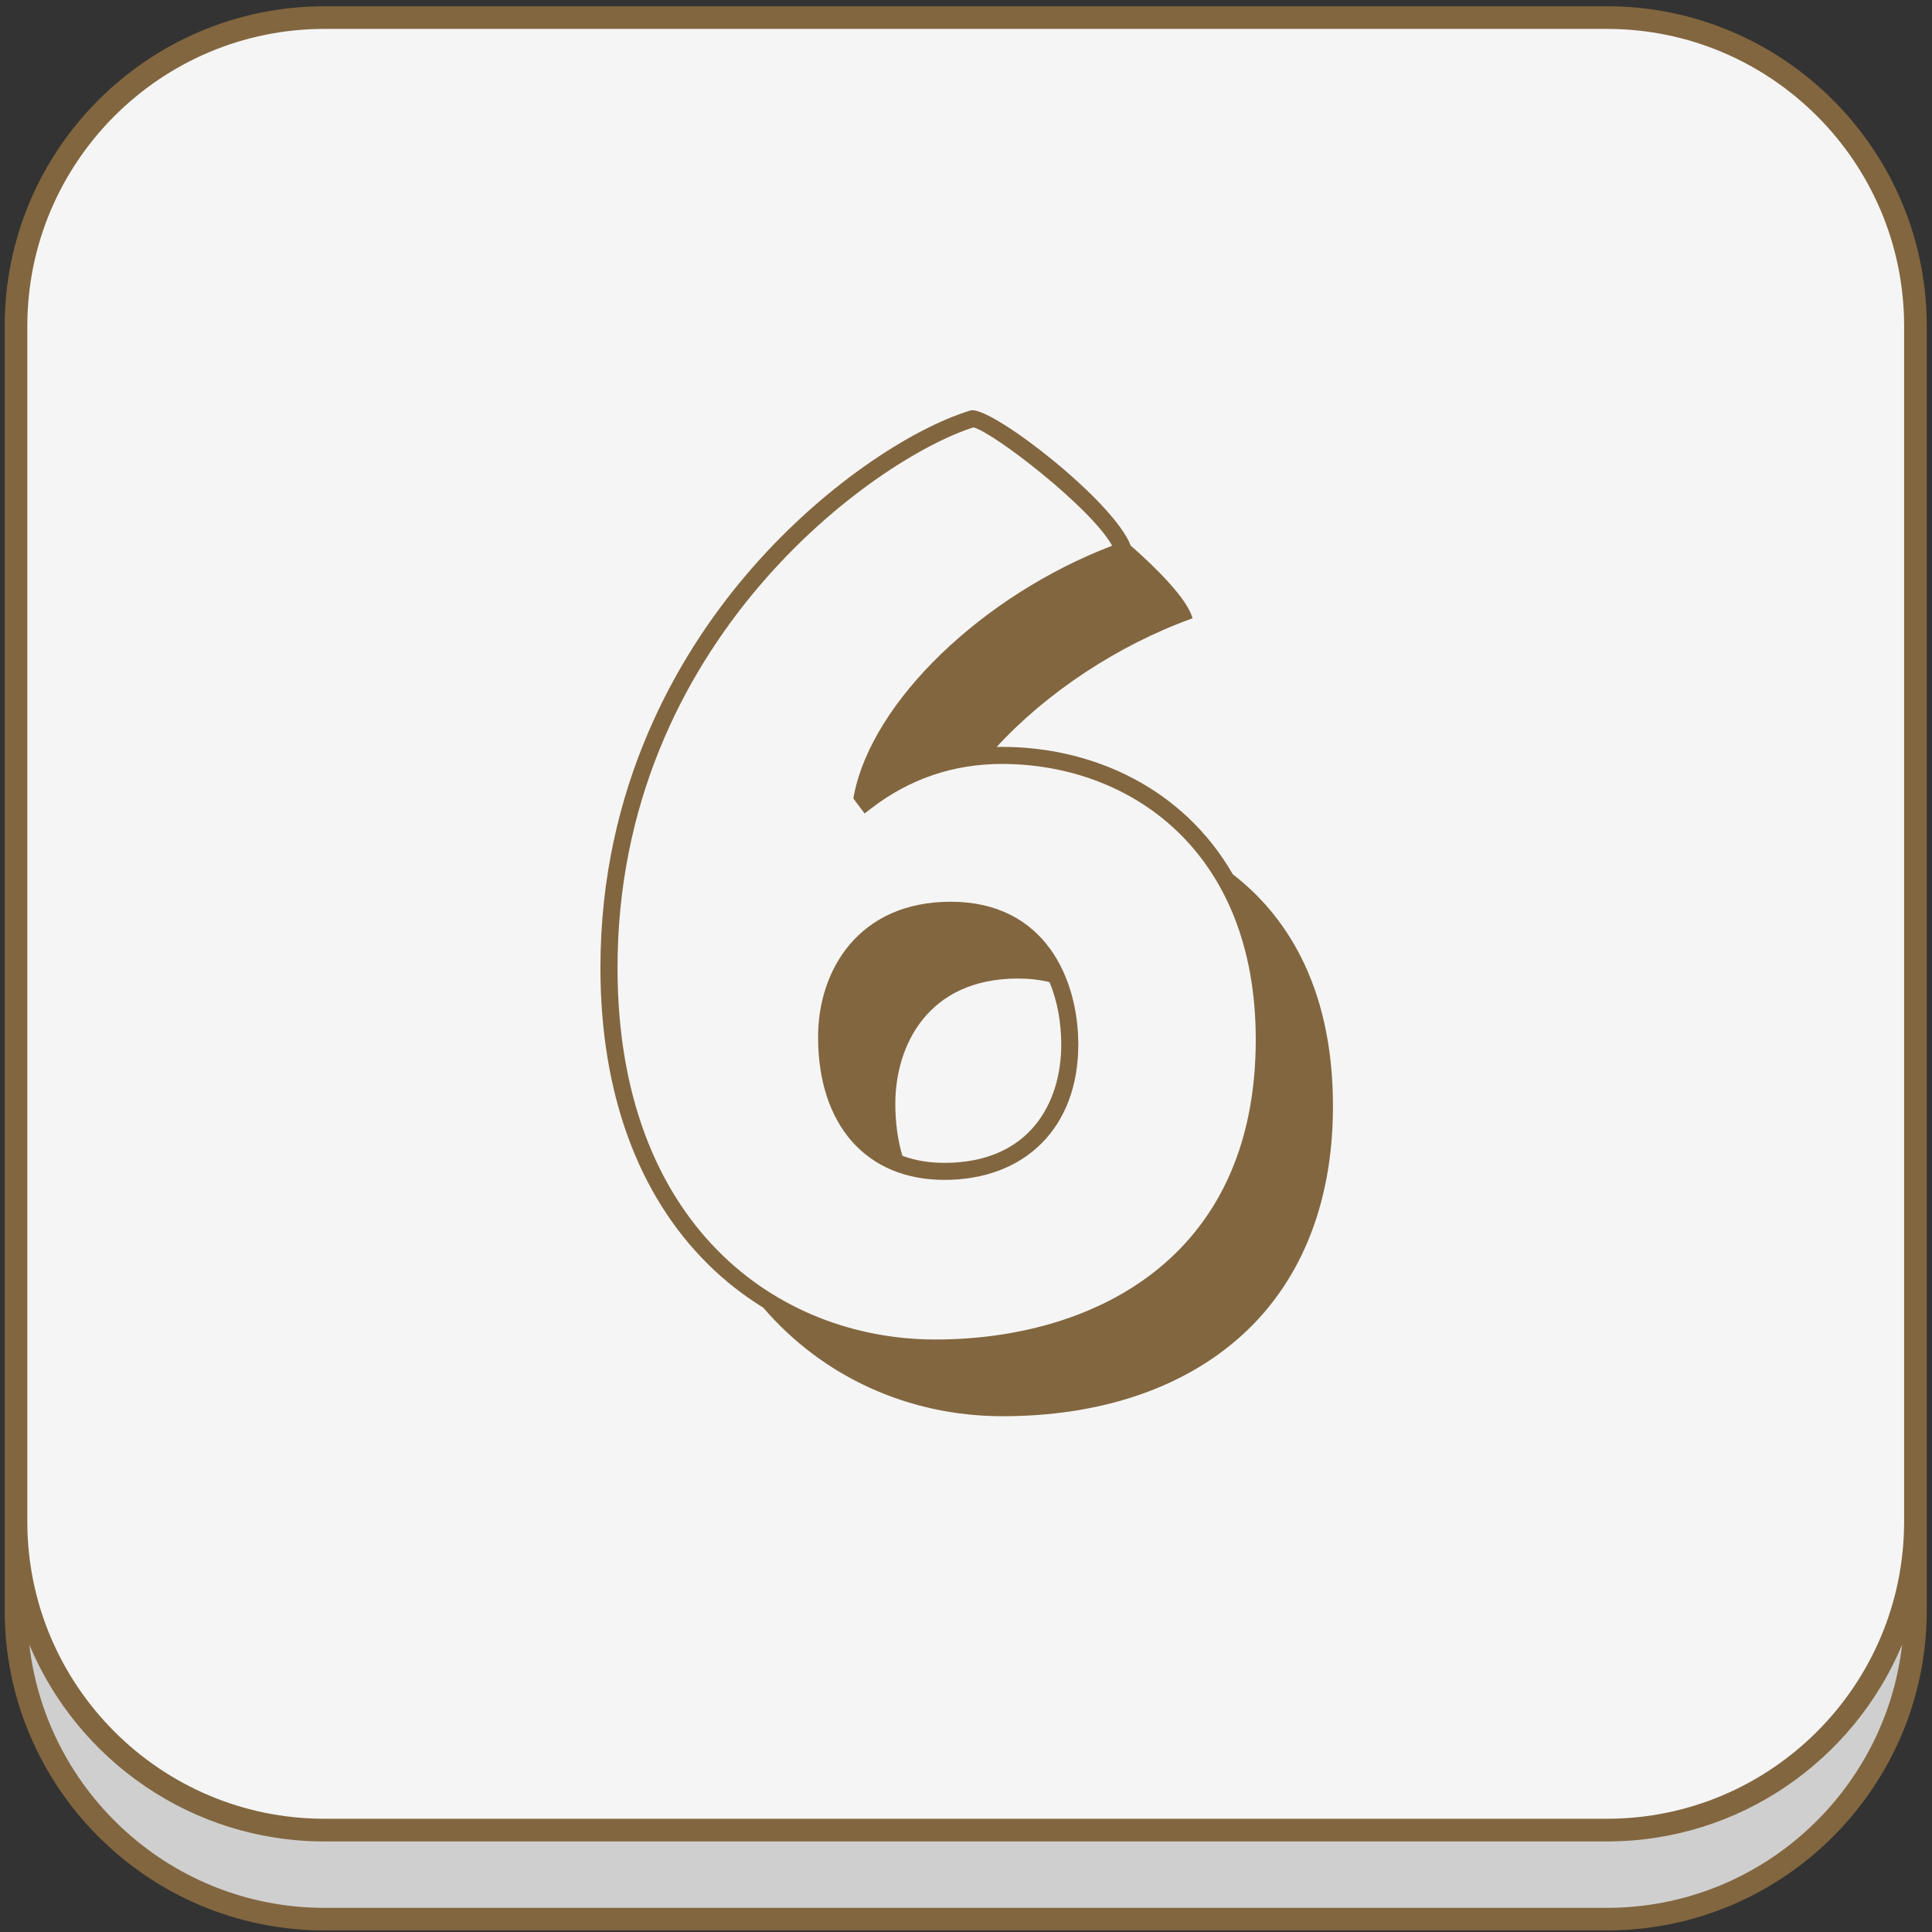
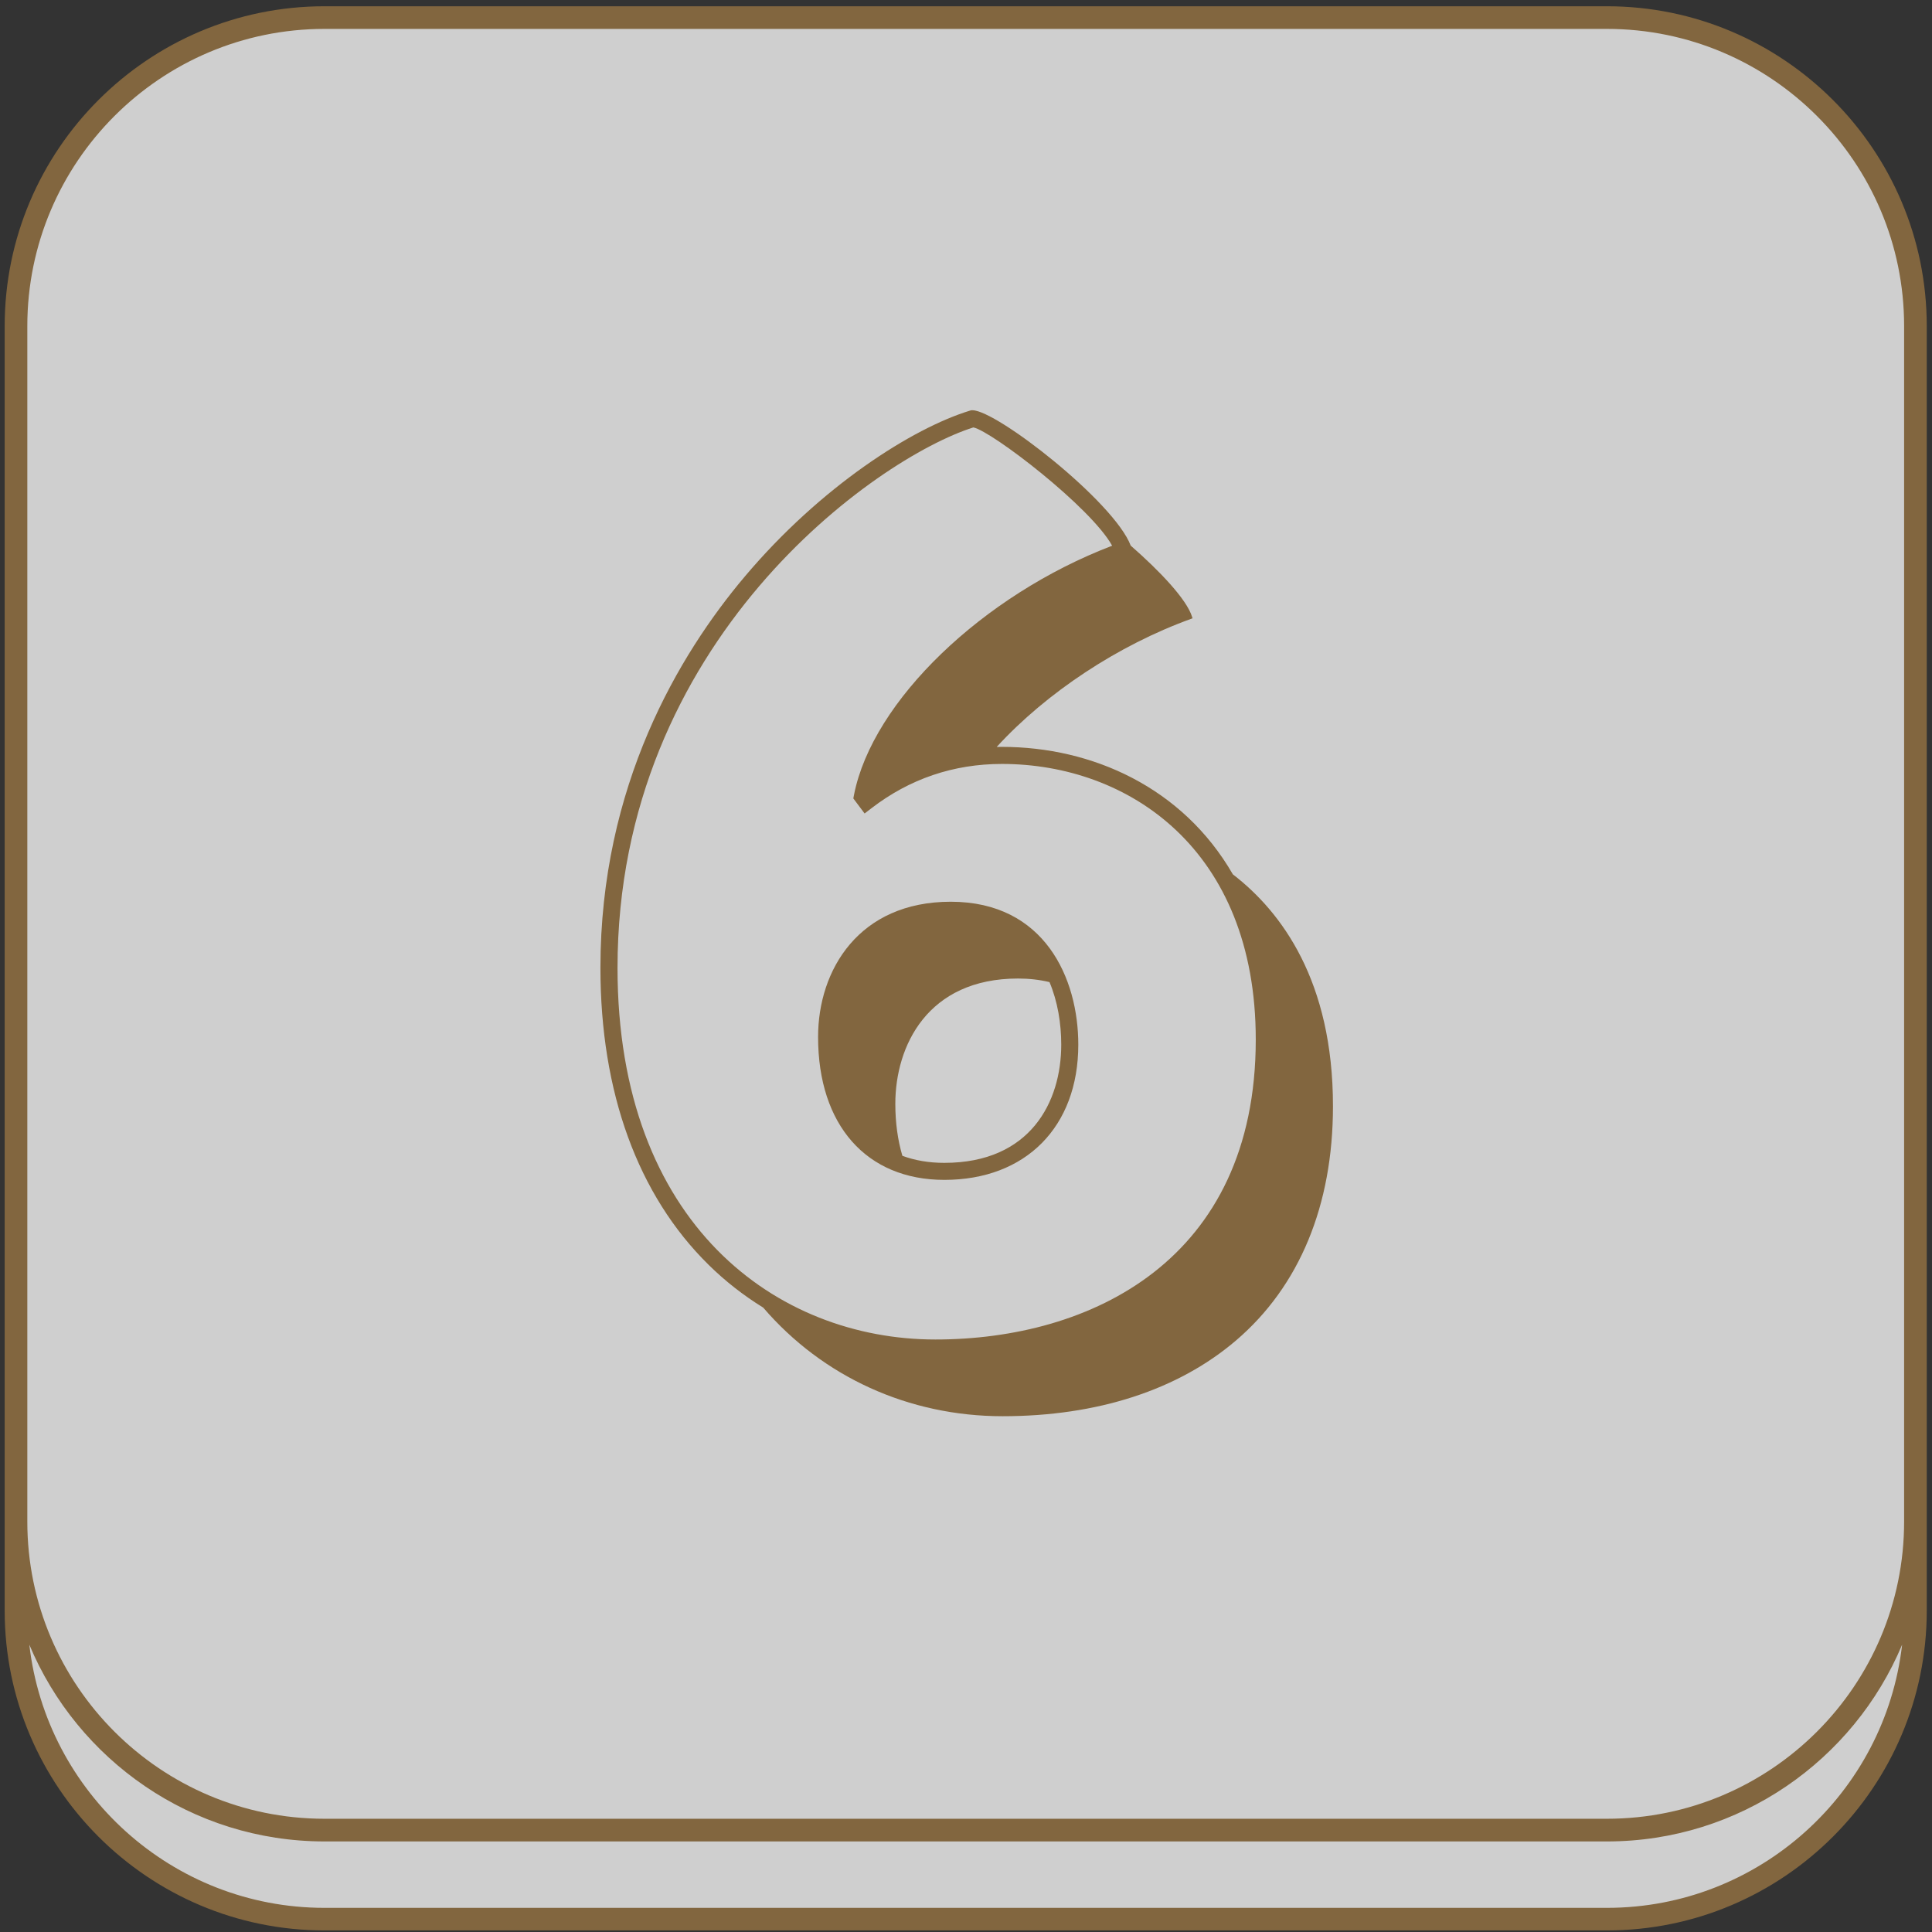
<svg xmlns="http://www.w3.org/2000/svg" id="Capa_1" viewBox="0 0 512 512">
  <rect x="0" y="0" width="512" height="512" fill="#333333" stroke="none" />
  <path d="m425.87 508.6h-339.89c-45.14 0-81.74-36.6-81.74-81.74v-340.46c0-45.14 36.6-81.74 81.74-81.74h339.89c45.14 0 81.74 36.6 81.74 81.74v340.45c0 45.15-36.6 81.75-81.74 81.75z" fill="#c2c2c2" style="fill: rgb(207, 207, 207);" />
-   <path d="m425.87 485h-339.89c-45.14 0-81.74-36.6-81.74-81.74v-316.86c0-45.14 36.6-81.74 81.74-81.74h339.89c45.14 0 81.74 36.6 81.74 81.74v316.85c0 45.15-36.6 81.75-81.74 81.75z" fill="#fff" style="fill: rgb(245, 245, 245);" />
  <path d="m425.87 1.66h-339.89c-46.73 0-84.74 38.02-84.74 84.74v316.85 23.59c0 46.73 38.02 84.74 84.74 84.74h339.89c46.73 0 84.74-38.02 84.74-84.74v-23.59-316.85c0-46.72-38.02-84.74-84.74-84.74zm-418.63 84.74c0-43.42 35.32-78.74 78.74-78.74h339.89c43.42 0 78.74 35.32 78.74 78.74v316.85c0 43.42-35.32 78.74-78.74 78.74h-339.89c-43.42 0-78.74-35.32-78.74-78.74v-316.85zm418.63 419.2h-339.89c-40.37 0-73.73-30.55-78.21-69.74 12.79 30.59 43.03 52.14 78.21 52.14h339.89c35.18 0 65.41-21.55 78.21-52.14-4.49 39.19-37.84 69.74-78.21 69.74z" fill="#000000" style="fill: rgb(130, 102, 63);" />
  <g>
    <path d="m285.76 276.84c0-17.47-8.85-37.87-33.8-37.87-24.29 0-35.16 18-35.16 35.84 0 23.36 12.82 37.87 33.46 37.87 21.57 0 35.5-14.06 35.5-35.84zm-35.5 31.33c-4.1 0-7.81-.64-11.12-1.87-1.24-4.19-1.87-8.81-1.87-13.78 0-15.32 8.52-33.2 32.52-33.2 2.94 0 5.73.32 8.34.95 2.16 5.14 3.11 10.93 3.11 16.58 0 15.14-8.14 31.32-30.98 31.32z" fill="#000000" style="fill: rgb(130, 102, 63);" />
    <path d="m326.72 231.71c-13.31-23.07-37.33-33.78-61.2-33.78-.47 0-.93.01-1.39.02 13.22-14.43 32.24-26.99 51.57-33.97l.33-.12-.1-.34c-1.41-4.71-8.75-12.34-16.28-18.93-4.39-11.58-35.51-35.87-41.94-35.87h-.34l-.32.1c-15.13 4.61-39.45 19.99-59.66 43.95-17.46 20.69-38.27 55.48-38.27 103.72 0 33.02 9.91 60.23 28.66 78.69 4.38 4.32 9.25 8.12 14.48 11.35 15.78 18.36 38.56 28.78 63.44 28.78 25.11 0 46.51-6.95 61.89-20.1 16.78-14.35 25.66-35.79 25.66-62.02.02-33.18-13.62-51.54-26.53-61.48zm-163.07 24.78c0-86.86 68.66-135.1 94.3-143.22 4.88.99 31.16 21.16 36.78 31.35-34.3 13.11-63.5 41.15-68.4 65.98l-.19.99 2.99 3.99 1.81-1.39c10.13-7.79 21.76-11.74 34.58-11.74 33.49 0 67.27 22.59 67.27 73.04 0 58.6-43.86 79.49-84.91 79.49-41.92-.01-84.23-30.46-84.23-98.49z" fill="#000000" style="fill: rgb(130, 102, 63);" />
  </g>
</svg>